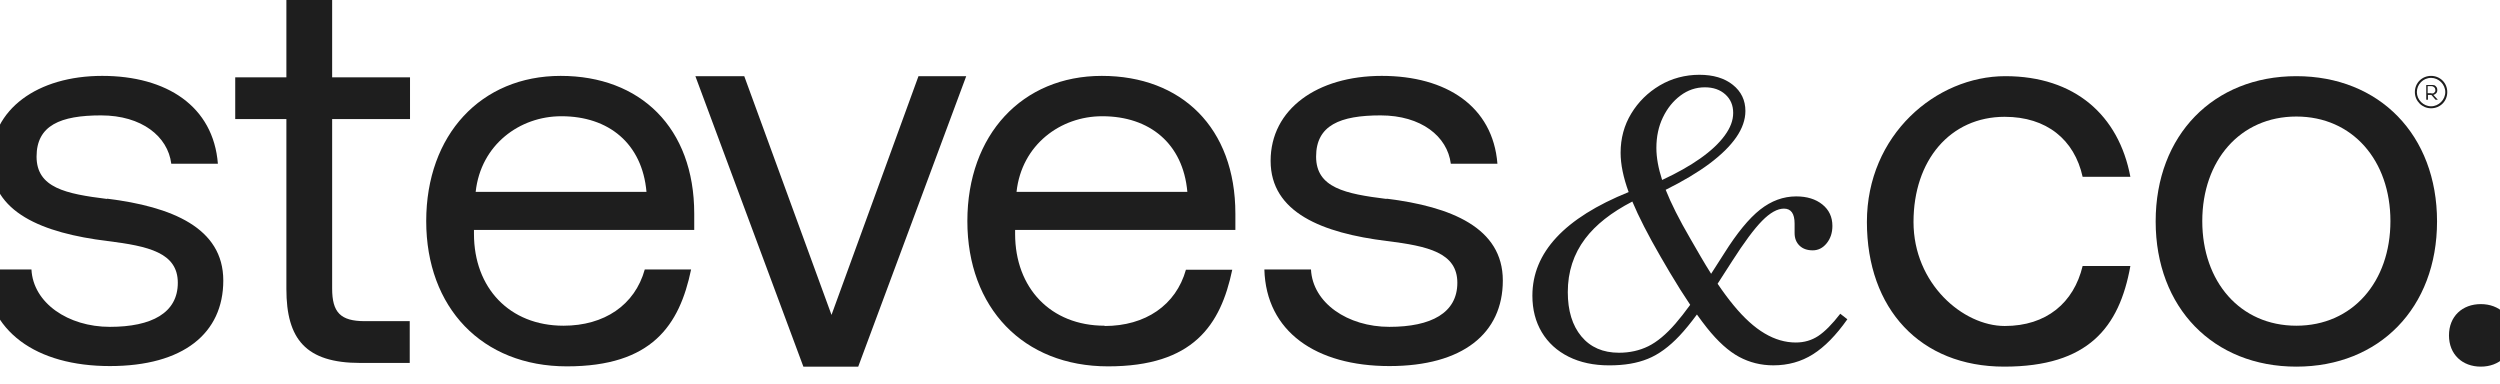
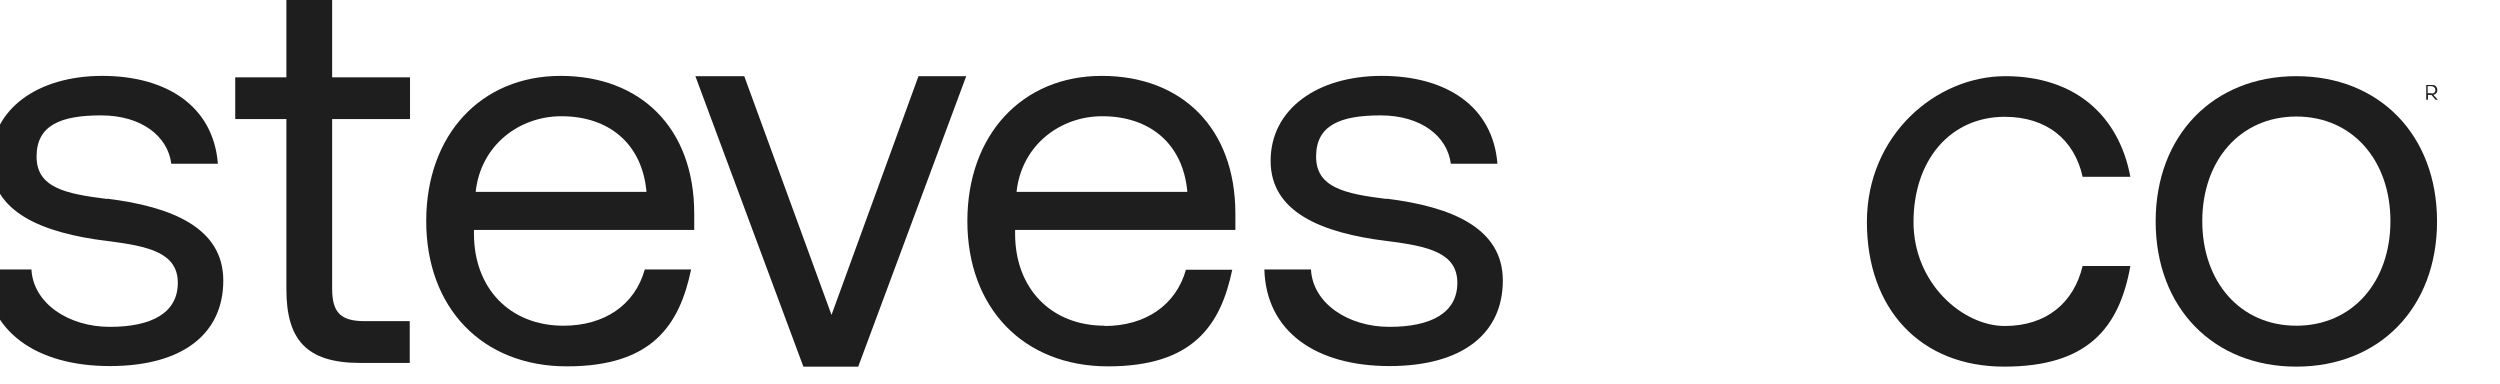
<svg xmlns="http://www.w3.org/2000/svg" viewBox="5.336 0 879.617 135.228" data-name="Layer 2" id="Layer_2" style="max-height: 500px" width="879.617" height="135.228">
  <defs>
    <style>      .cls-1 {        fill: #1e1e1e;      }    </style>
  </defs>
  <g data-name="Layer 1" id="Layer_1-2">
    <g>
      <path d="M43,70c-14.5-1.8-24.8-3.9-24.8-14.9s8.4-14.5,22.7-14.5,23.5,7.4,24.7,17h16.4c-1.6-20.2-18-30.9-40.7-30.9S2.2,38.4,2.2,56.6s18.2,25.4,40.9,28.2c14.5,1.8,24.8,4.1,24.8,14.7s-9.2,15.5-23.9,15.5-27-8.4-27.6-20.2H0c.6,21.9,18.2,34,44,34s39.9-11.5,39.9-30.1-18.2-26-40.9-28.8v.1Z" class="cls-1" id="S" />
      <path d="M122.1,0h-16v27.2h-18v14.7h18v59.8c0,17.6,6.8,26,26,26h17.4v-14.7h-15.8c-8.6,0-11.5-3.1-11.5-11.5v-59.6h27.4v-14.7h-27.4V0h-.1Z" class="cls-1" id="T" />
      <path d="M203.6,114.6c-19,0-31.5-13.3-31.5-32.3v-1.4h77.5v-5.7c0-30.3-19-48.5-47-48.5s-47.3,20.7-47.3,51.1,19.6,51.1,49.5,51.1,39.6-14.4,43.7-34.1h-16.3c-3.5,12.6-14.3,19.8-28.6,19.8h0ZM202.9,40.9c16.6,0,28.4,9.6,29.9,26.6h-60.1c1.8-16.6,15.5-26.6,30.1-26.6h.1Z" class="cls-1" id="E" />
      <polygon points="297.9 110.8 267.2 26.8 250 26.8 288 129 307.3 129 345.3 26.8 328.5 26.8 297.9 110.8" class="cls-1" id="V" />
      <path d="M394,114.6c-19,0-31.5-13.3-31.5-32.3v-1.4h77.5v-5.7c0-30.3-19-48.5-47-48.5s-47.3,20.7-47.3,51.1,19.6,51.1,49.5,51.1,39.6-14.4,43.7-34h-16.3c-3.5,12.5-14.3,19.8-28.6,19.8v-.1ZM393.2,40.9c16.6,0,28.4,9.6,29.9,26.6h-60.1c1.8-16.6,15.5-26.6,30.1-26.6h.1Z" class="cls-1" id="E1" />
      <path d="M493.2,70c-14.5-1.8-24.8-3.9-24.8-14.9s8.4-14.5,22.7-14.5,23.5,7.4,24.7,17h16.4c-1.6-20.2-18-30.9-40.7-30.9s-39.1,11.7-39.1,29.9,18.2,25.4,40.9,28.2c14.5,1.8,24.8,4.1,24.8,14.7s-9.2,15.5-23.9,15.5-27-8.4-27.6-20.2h-16.4c.6,21.9,18.2,34,44,34s39.9-11.5,39.9-30.1-18.2-26-40.9-28.8v.1Z" class="cls-1" id="S1" />
      <path d="M710.7,41.1c14.7,0,24.5,8,27.4,21.1h16.8c-4.1-21.7-19.6-35.4-44-35.4s-48.7,20.7-48.7,51.3,18.8,50.9,48.3,50.9,40.5-13.7,44.4-35.4h-16.8c-3.1,12.9-12.7,21.1-27.4,21.1s-32.1-14.9-32.1-36.6,12.9-37,32.1-37h0Z" class="cls-1" id="C" />
      <path d="M813.3,26.8c-29.1,0-49.5,20.7-49.5,51.1s20.3,51.1,49.5,51.1,49.5-20.7,49.5-51.1-20.3-51.1-49.5-51.1h0ZM813.3,114.6c-19.8,0-33.1-15.5-33.1-36.8s13.3-36.8,33.1-36.8,33.1,15.5,33.1,36.8-13.3,36.8-33.1,36.8Z" class="cls-1" id="O" />
-       <path d="M878.2,107c-6.5,0-11.2,4.3-11.2,11s4.7,11,11.2,11,11.2-4.3,11.2-11-4.7-11-11.2-11Z" class="cls-1" id="dot" />
      <g id="trademark">
-         <path d="M860.7,38.1c-3.1,0-5.7-2.5-5.7-5.7s2.5-5.7,5.7-5.7,5.7,2.5,5.7,5.7-2.5,5.7-5.7,5.7ZM860.7,27.4c-2.8,0-5,2.3-5,5s2.3,5,5,5,5-2.3,5-5-2.3-5-5-5h0Z" class="cls-1" />
        <path d="M860.7,33.4h-1.1v1.7h-.6v-5.2h2c.3,0,.5,0,.8.1.2,0,.4.2.6.4.2.2.3.4.4.6,0,.2.1.4.1.7,0,.4-.1.8-.4,1.1-.3.3-.6.5-1,.6l1.6,1.7h-.8l-1.5-1.7h-.1ZM860.9,32.9c.2,0,.4,0,.6-.1.2,0,.3-.2.4-.3.1-.1.2-.3.3-.4v-.5c0-.3-.1-.6-.4-.9-.2-.2-.6-.4-1-.4h-1.3v2.5h1.3l.1.1Z" class="cls-1" />
      </g>
-       <path d="M652.83,110.39c-2.86,3.7-5.45,6.3-7.76,7.83-2.31,1.52-4.94,2.29-7.9,2.29-3.7,0-7.34-1.06-10.94-3.19-3.6-2.12-7.25-5.42-10.94-9.91-1.83-2.21-3.7-4.74-5.62-7.58l5.06-7.87c4.25-6.65,7.78-11.41,10.6-14.27,2.82-2.86,5.38-4.29,7.69-4.29,2.49,0,3.74,1.76,3.74,5.26v3.33c0,1.85.58,3.32,1.73,4.43,1.15,1.11,2.7,1.66,4.64,1.66s3.58-.83,4.92-2.49c1.34-1.66,2.01-3.69,2.01-6.1,0-3.14-1.18-5.66-3.53-7.55-2.36-1.89-5.43-2.84-9.21-2.84-4.53,0-8.75,1.55-12.68,4.64-3.93,3.1-8.15,8.24-12.68,15.45l-4.57,7.14c-1.23-1.94-2.47-3.99-3.74-6.17l-3.6-6.23c-3.9-6.69-6.77-12.4-8.65-17.15,6.15-3.06,11.27-6.11,15.37-9.17,4.2-3.14,7.36-6.26,9.49-9.35,2.12-3.09,3.19-6.17,3.19-9.21,0-3.79-1.48-6.86-4.43-9.21-2.96-2.36-6.88-3.53-11.78-3.53s-9.72,1.25-13.92,3.74c-4.2,2.49-7.55,5.8-10.04,9.91-2.49,4.11-3.74,8.71-3.74,13.78,0,4.08.95,8.7,2.83,13.84-22.58,9.13-33.87,21.28-33.87,36.45,0,4.9,1.11,9.19,3.32,12.88,2.22,3.7,5.36,6.56,9.42,8.59,4.06,2.03,8.82,3.05,14.27,3.05s9.79-.76,13.58-2.29c3.79-1.52,7.5-4.23,11.15-8.1,1.93-2.05,3.98-4.56,6.15-7.51,1.23,1.72,2.42,3.31,3.55,4.73,3.83,4.8,7.6,8.2,11.29,10.18,3.69,1.98,7.71,2.98,12.05,2.98,5.17,0,9.81-1.29,13.92-3.88,4.11-2.58,8.15-6.7,12.12-12.33l-2.49-1.94ZM590.42,41.32c1.52-3.19,3.58-5.75,6.17-7.69,2.59-1.94,5.45-2.91,8.59-2.91,2.96,0,5.36.83,7.2,2.49,1.85,1.66,2.77,3.83,2.77,6.51s-.99,5.24-2.98,7.97c-1.99,2.73-4.87,5.43-8.66,8.1-3.61,2.55-8.07,5.07-13.36,7.53-1.34-4.13-2.02-7.89-2.02-11.27,0-3.97.76-7.55,2.29-10.74ZM594.85,113.85c-3.28,3.79-6.47,6.44-9.56,7.97-3.1,1.52-6.54,2.29-10.32,2.29-5.63,0-10.04-1.92-13.23-5.75-3.19-3.83-4.78-9.03-4.78-15.59,0-7.11,2.03-13.37,6.1-18.77,3.7-4.92,9.24-9.28,16.61-13.09,2.23,5.32,5.51,11.73,9.85,19.25l3.32,5.68c2.54,4.27,4.93,8.06,7.19,11.41-1.85,2.55-3.58,4.76-5.18,6.6Z" class="cls-1" />
    </g>
  </g>
</svg>